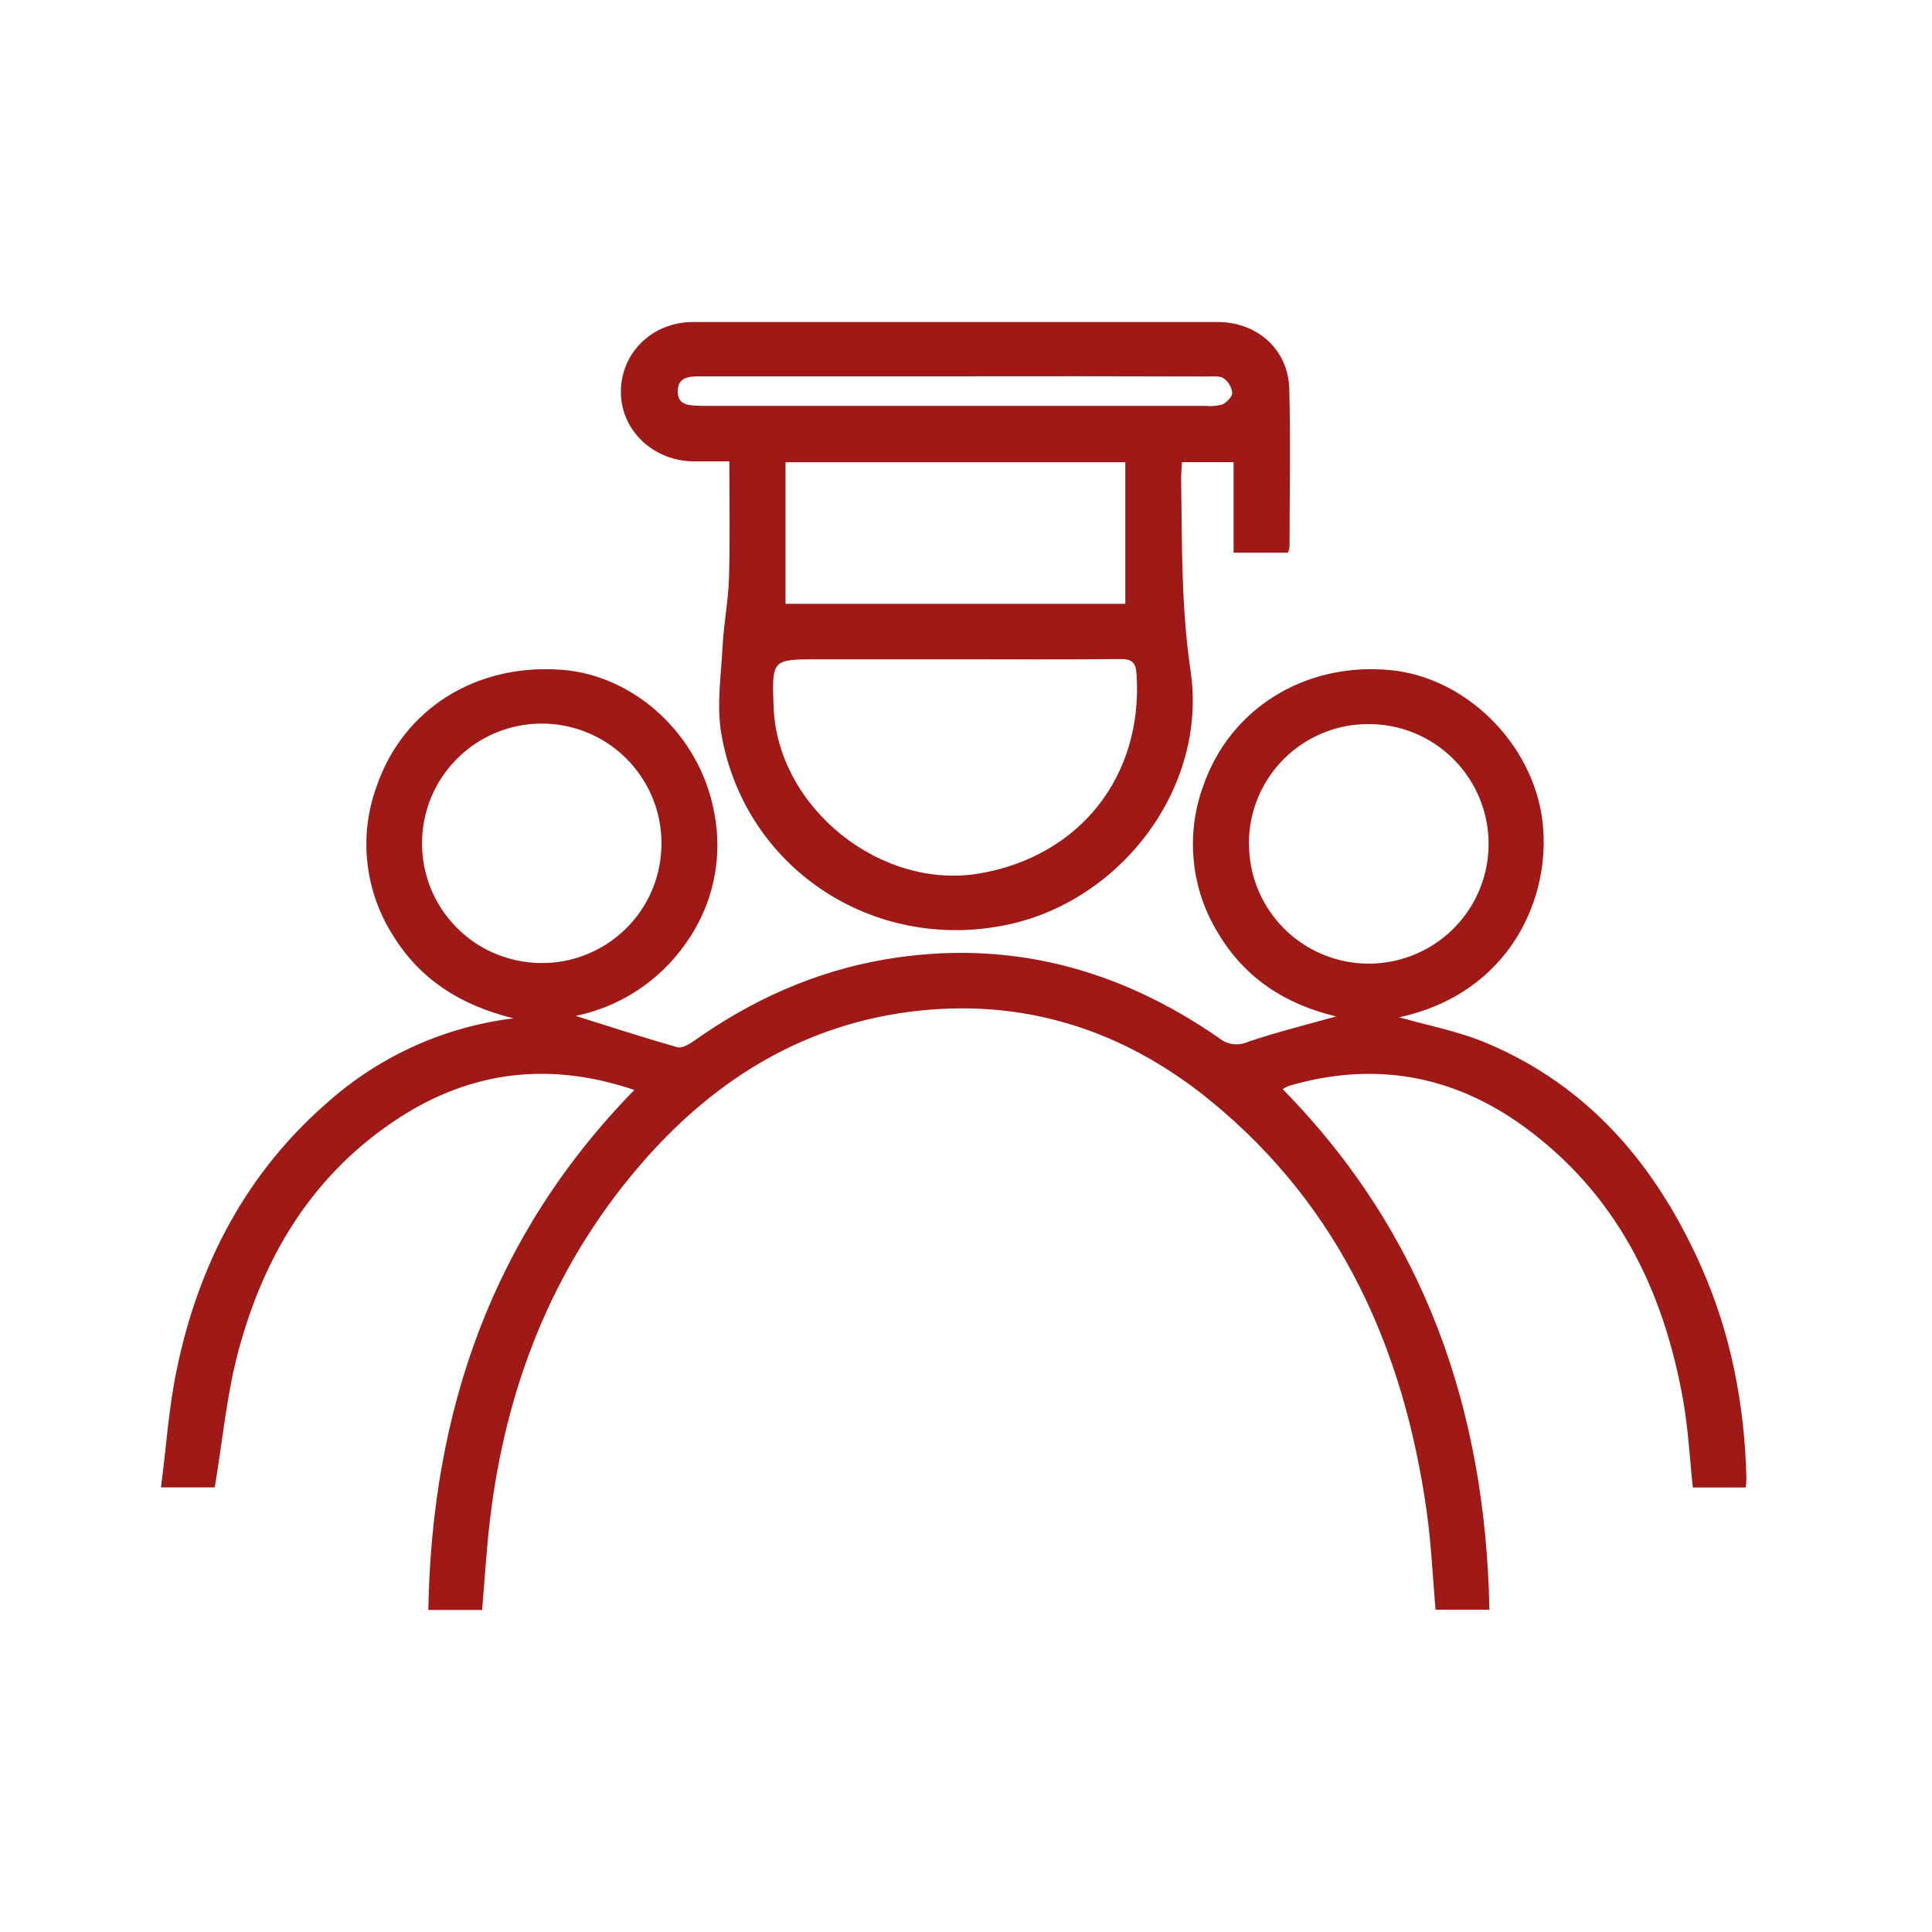
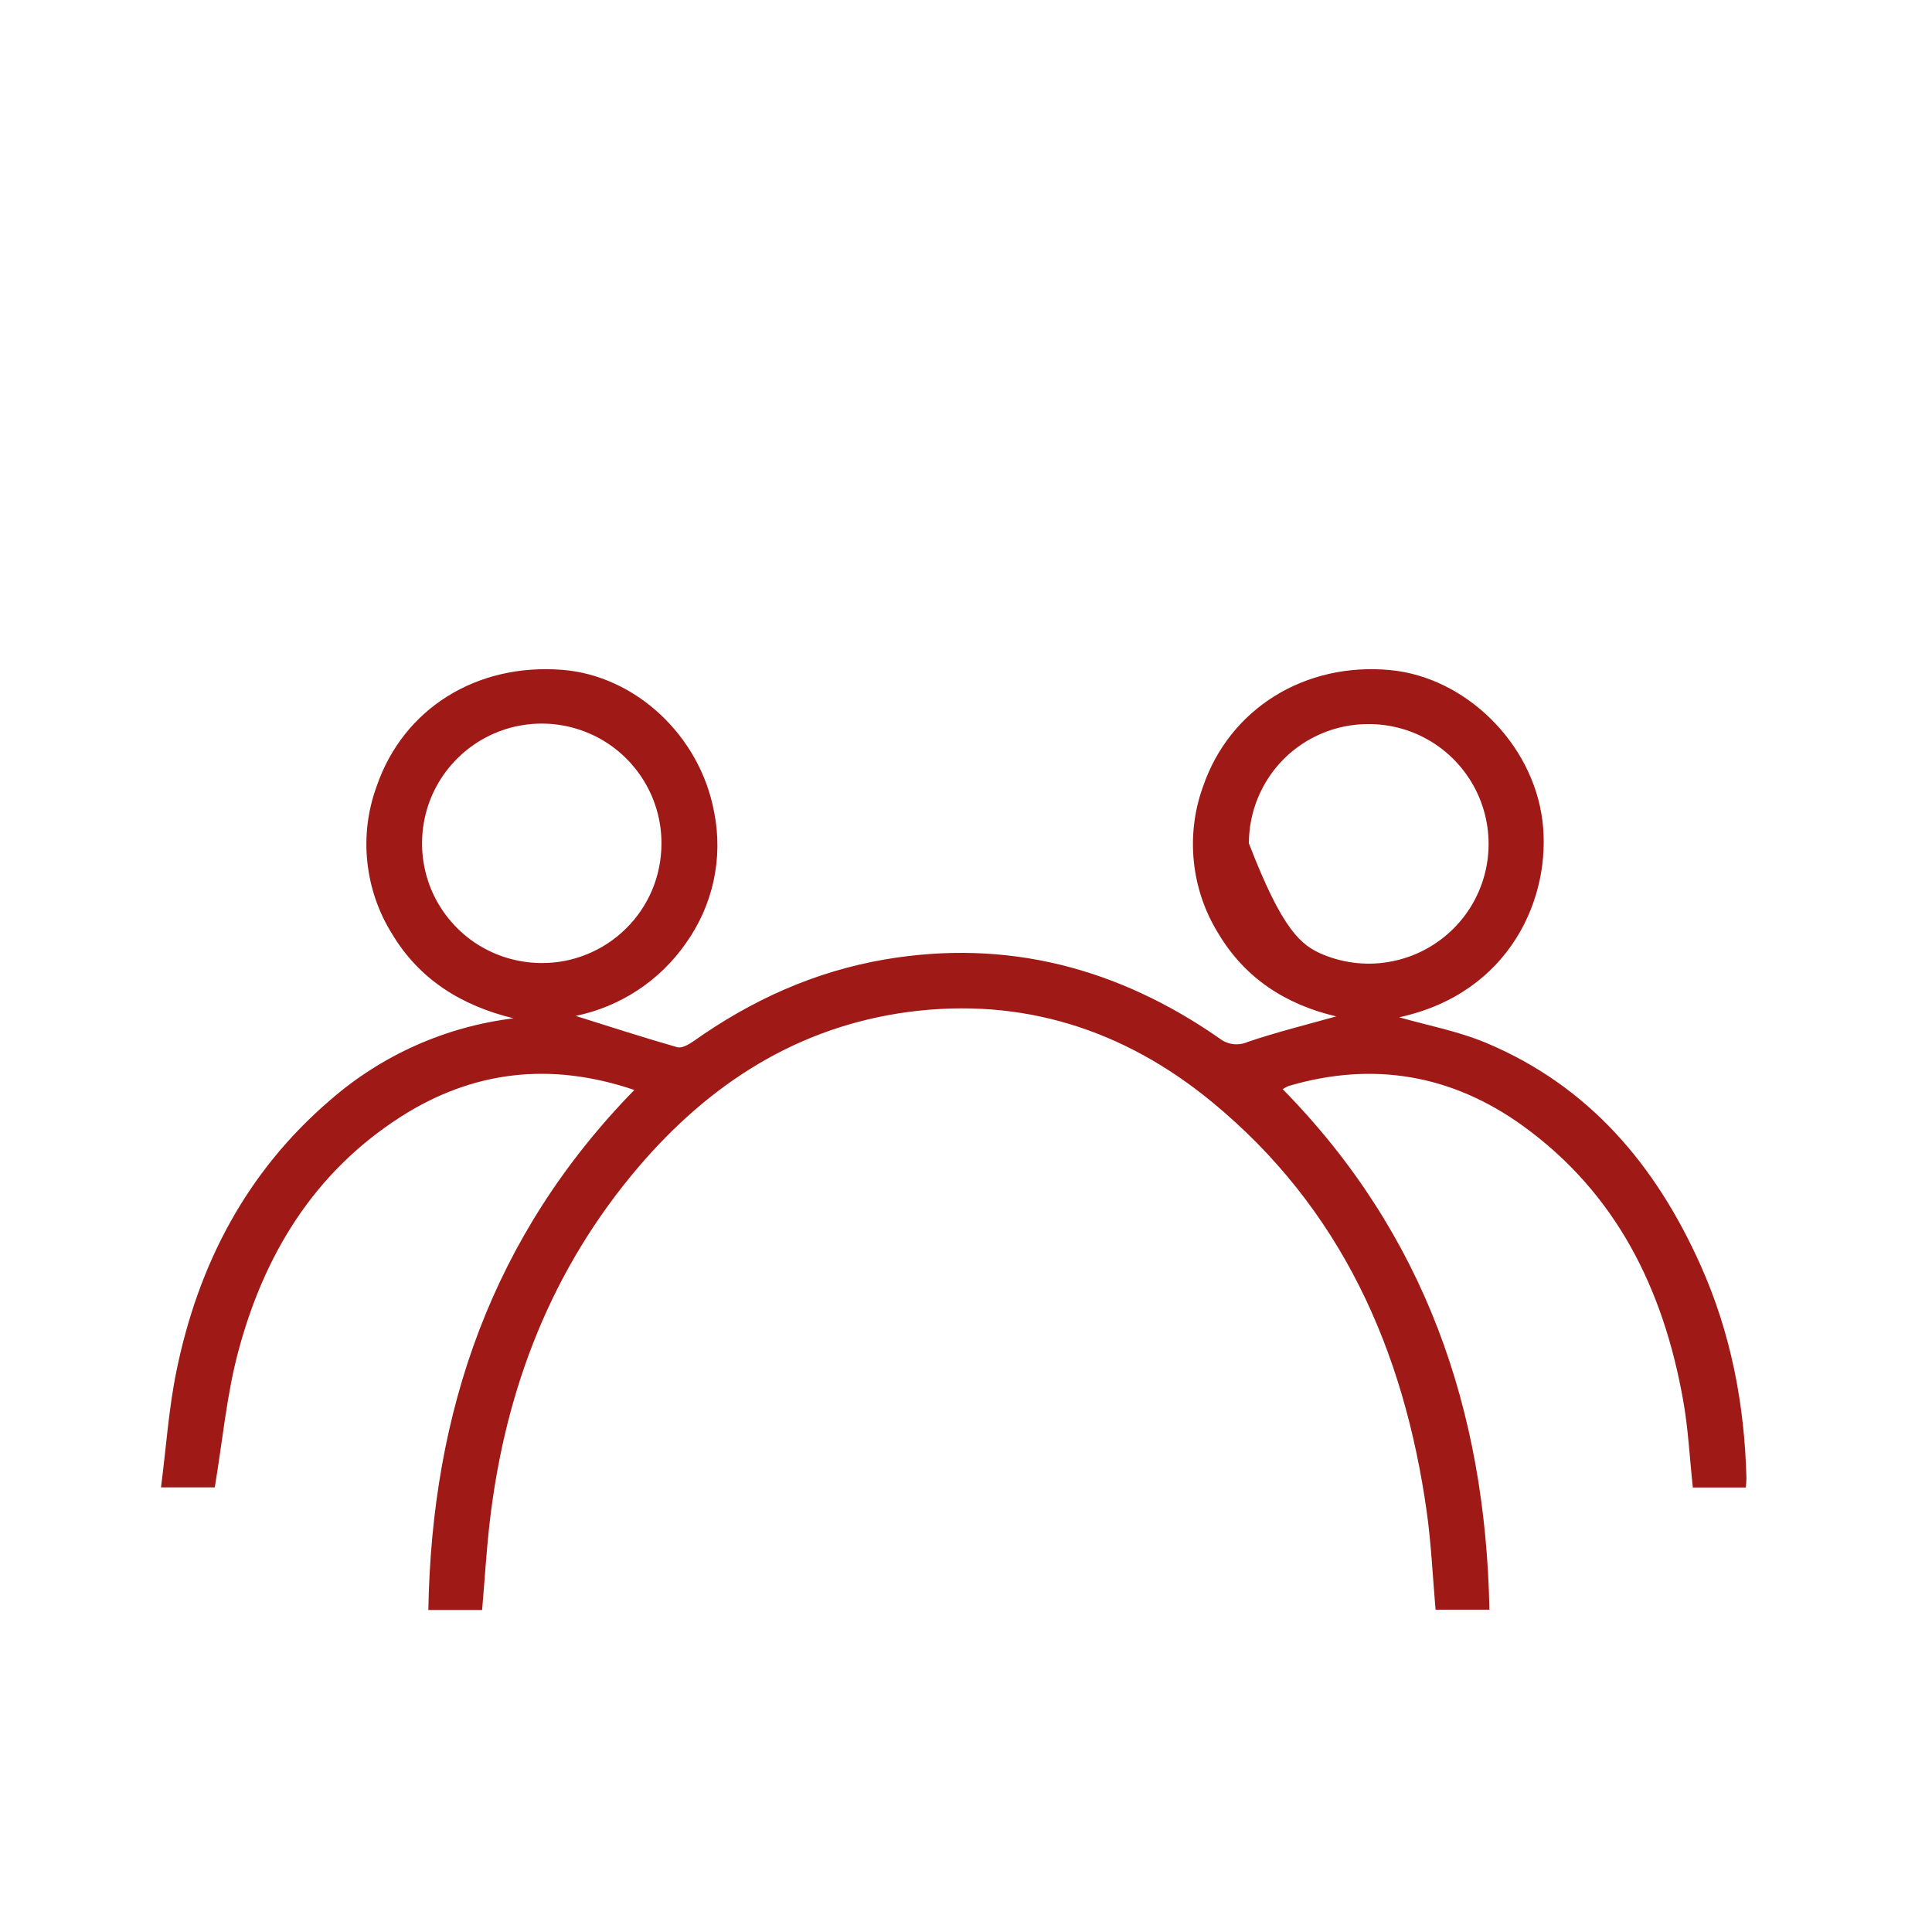
<svg xmlns="http://www.w3.org/2000/svg" width="24" height="24" viewBox="0 0 24 24" fill="none">
-   <path d="M2.668 18.477H2C2.064 17.982 2.096 17.497 2.193 17.026C2.464 15.705 3.061 14.559 4.099 13.668C4.74 13.108 5.535 12.753 6.38 12.65C5.737 12.494 5.211 12.171 4.869 11.599C4.7 11.328 4.596 11.023 4.563 10.706C4.529 10.389 4.569 10.069 4.678 9.77C5.009 8.803 5.918 8.237 6.985 8.321C7.89 8.392 8.697 9.136 8.872 10.092C8.928 10.373 8.925 10.664 8.864 10.944C8.803 11.224 8.684 11.489 8.517 11.722C8.193 12.185 7.704 12.506 7.151 12.62C7.563 12.749 7.986 12.887 8.414 13.009C8.471 13.025 8.558 12.974 8.617 12.933C9.335 12.424 10.118 12.069 10.99 11.919C12.513 11.659 13.889 12.025 15.143 12.895C15.193 12.936 15.253 12.961 15.316 12.97C15.38 12.978 15.445 12.968 15.503 12.942C15.86 12.821 16.229 12.73 16.599 12.626C15.976 12.48 15.463 12.154 15.128 11.585C14.963 11.316 14.862 11.014 14.83 10.701C14.798 10.387 14.836 10.071 14.943 9.775C15.274 8.801 16.212 8.224 17.27 8.324C18.208 8.413 19.039 9.234 19.16 10.191C19.28 11.142 18.76 12.339 17.381 12.637C17.72 12.735 18.106 12.807 18.459 12.954C19.74 13.491 20.57 14.476 21.125 15.717C21.502 16.559 21.672 17.446 21.695 18.365C21.694 18.402 21.691 18.44 21.687 18.478H21.029C20.989 18.11 20.972 17.742 20.907 17.386C20.662 16.014 20.079 14.826 18.921 13.988C18.038 13.35 17.059 13.18 16.006 13.491C15.981 13.502 15.957 13.515 15.934 13.53C17.697 15.325 18.454 17.51 18.502 19.996H17.833C17.798 19.593 17.78 19.186 17.724 18.784C17.441 16.768 16.658 15.005 15.052 13.686C13.959 12.788 12.697 12.384 11.283 12.571C9.908 12.755 8.813 13.462 7.928 14.501C6.853 15.763 6.281 17.244 6.087 18.877C6.043 19.247 6.022 19.619 5.989 20H5.321C5.364 17.531 6.113 15.348 7.88 13.54C6.842 13.188 5.872 13.298 4.969 13.879C3.899 14.568 3.28 15.587 2.96 16.788C2.816 17.326 2.766 17.89 2.668 18.477ZM8.217 10.485C8.219 10.191 8.134 9.903 7.972 9.658C7.81 9.412 7.58 9.22 7.309 9.106C7.038 8.992 6.74 8.96 6.451 9.015C6.162 9.07 5.896 9.21 5.687 9.416C5.477 9.622 5.333 9.886 5.274 10.173C5.214 10.461 5.241 10.76 5.35 11.033C5.46 11.305 5.649 11.539 5.891 11.705C6.134 11.87 6.421 11.96 6.715 11.963C6.911 11.966 7.105 11.93 7.287 11.856C7.469 11.783 7.634 11.675 7.774 11.537C7.914 11.4 8.025 11.236 8.101 11.056C8.177 10.875 8.216 10.681 8.217 10.485ZM15.516 10.481C15.515 10.776 15.602 11.064 15.766 11.309C15.93 11.555 16.163 11.746 16.436 11.858C16.709 11.971 17.009 12 17.298 11.941C17.587 11.883 17.852 11.74 18.06 11.531C18.268 11.322 18.409 11.055 18.465 10.766C18.521 10.476 18.489 10.176 18.375 9.905C18.26 9.633 18.067 9.401 17.821 9.239C17.574 9.077 17.285 8.992 16.99 8.995C16.597 8.996 16.221 9.154 15.944 9.432C15.668 9.711 15.513 10.088 15.514 10.481H15.516Z" fill="#9F1916" />
-   <path d="M9.06 5.731C8.89 5.731 8.747 5.731 8.608 5.731C8.098 5.722 7.702 5.329 7.713 4.849C7.724 4.368 8.113 4 8.611 4C10.782 4 12.953 4 15.123 4C15.616 4 16.002 4.339 16.016 4.829C16.033 5.485 16.02 6.141 16.019 6.798C16.015 6.821 16.008 6.844 15.999 6.866H15.324V5.741H14.682C14.679 5.822 14.672 5.891 14.673 5.96C14.684 6.752 14.673 7.544 14.79 8.336C15.003 9.773 13.935 11.194 12.501 11.49C10.831 11.834 9.237 10.771 8.958 9.099C8.902 8.753 8.958 8.386 8.976 8.029C8.991 7.747 9.048 7.459 9.056 7.173C9.07 6.703 9.06 6.231 9.06 5.731ZM11.864 8.19H10.166C9.588 8.19 9.588 8.19 9.61 8.783C9.658 10.034 10.944 11.068 12.182 10.848C13.42 10.629 14.2 9.638 14.119 8.377C14.11 8.231 14.063 8.186 13.917 8.187C13.234 8.194 12.549 8.19 11.864 8.19ZM13.979 7.501V5.742H9.758V7.501H13.979ZM11.874 4.675H11.046C10.268 4.675 9.49 4.675 8.712 4.675C8.572 4.675 8.418 4.675 8.419 4.863C8.42 5.051 8.584 5.035 8.717 5.042H14.979C15.049 5.05 15.12 5.043 15.187 5.023C15.241 4.997 15.309 4.927 15.307 4.879C15.303 4.843 15.291 4.809 15.273 4.778C15.255 4.747 15.23 4.72 15.2 4.699C15.148 4.666 15.064 4.677 14.994 4.677C13.954 4.674 12.914 4.673 11.874 4.675Z" fill="#9F1916" />
+   <path d="M2.668 18.477H2C2.064 17.982 2.096 17.497 2.193 17.026C2.464 15.705 3.061 14.559 4.099 13.668C4.74 13.108 5.535 12.753 6.38 12.65C5.737 12.494 5.211 12.171 4.869 11.599C4.7 11.328 4.596 11.023 4.563 10.706C4.529 10.389 4.569 10.069 4.678 9.77C5.009 8.803 5.918 8.237 6.985 8.321C7.89 8.392 8.697 9.136 8.872 10.092C8.928 10.373 8.925 10.664 8.864 10.944C8.803 11.224 8.684 11.489 8.517 11.722C8.193 12.185 7.704 12.506 7.151 12.62C7.563 12.749 7.986 12.887 8.414 13.009C8.471 13.025 8.558 12.974 8.617 12.933C9.335 12.424 10.118 12.069 10.99 11.919C12.513 11.659 13.889 12.025 15.143 12.895C15.193 12.936 15.253 12.961 15.316 12.97C15.38 12.978 15.445 12.968 15.503 12.942C15.86 12.821 16.229 12.73 16.599 12.626C15.976 12.48 15.463 12.154 15.128 11.585C14.963 11.316 14.862 11.014 14.83 10.701C14.798 10.387 14.836 10.071 14.943 9.775C15.274 8.801 16.212 8.224 17.27 8.324C18.208 8.413 19.039 9.234 19.16 10.191C19.28 11.142 18.76 12.339 17.381 12.637C17.72 12.735 18.106 12.807 18.459 12.954C19.74 13.491 20.57 14.476 21.125 15.717C21.502 16.559 21.672 17.446 21.695 18.365C21.694 18.402 21.691 18.44 21.687 18.478H21.029C20.989 18.11 20.972 17.742 20.907 17.386C20.662 16.014 20.079 14.826 18.921 13.988C18.038 13.35 17.059 13.18 16.006 13.491C15.981 13.502 15.957 13.515 15.934 13.53C17.697 15.325 18.454 17.51 18.502 19.996H17.833C17.798 19.593 17.78 19.186 17.724 18.784C17.441 16.768 16.658 15.005 15.052 13.686C13.959 12.788 12.697 12.384 11.283 12.571C9.908 12.755 8.813 13.462 7.928 14.501C6.853 15.763 6.281 17.244 6.087 18.877C6.043 19.247 6.022 19.619 5.989 20H5.321C5.364 17.531 6.113 15.348 7.88 13.54C6.842 13.188 5.872 13.298 4.969 13.879C3.899 14.568 3.28 15.587 2.96 16.788C2.816 17.326 2.766 17.89 2.668 18.477ZM8.217 10.485C8.219 10.191 8.134 9.903 7.972 9.658C7.81 9.412 7.58 9.22 7.309 9.106C7.038 8.992 6.74 8.96 6.451 9.015C6.162 9.07 5.896 9.21 5.687 9.416C5.477 9.622 5.333 9.886 5.274 10.173C5.214 10.461 5.241 10.76 5.35 11.033C5.46 11.305 5.649 11.539 5.891 11.705C6.134 11.87 6.421 11.96 6.715 11.963C6.911 11.966 7.105 11.93 7.287 11.856C7.469 11.783 7.634 11.675 7.774 11.537C7.914 11.4 8.025 11.236 8.101 11.056C8.177 10.875 8.216 10.681 8.217 10.485ZM15.516 10.481C15.93 11.555 16.163 11.746 16.436 11.858C16.709 11.971 17.009 12 17.298 11.941C17.587 11.883 17.852 11.74 18.06 11.531C18.268 11.322 18.409 11.055 18.465 10.766C18.521 10.476 18.489 10.176 18.375 9.905C18.26 9.633 18.067 9.401 17.821 9.239C17.574 9.077 17.285 8.992 16.99 8.995C16.597 8.996 16.221 9.154 15.944 9.432C15.668 9.711 15.513 10.088 15.514 10.481H15.516Z" fill="#9F1916" />
</svg>